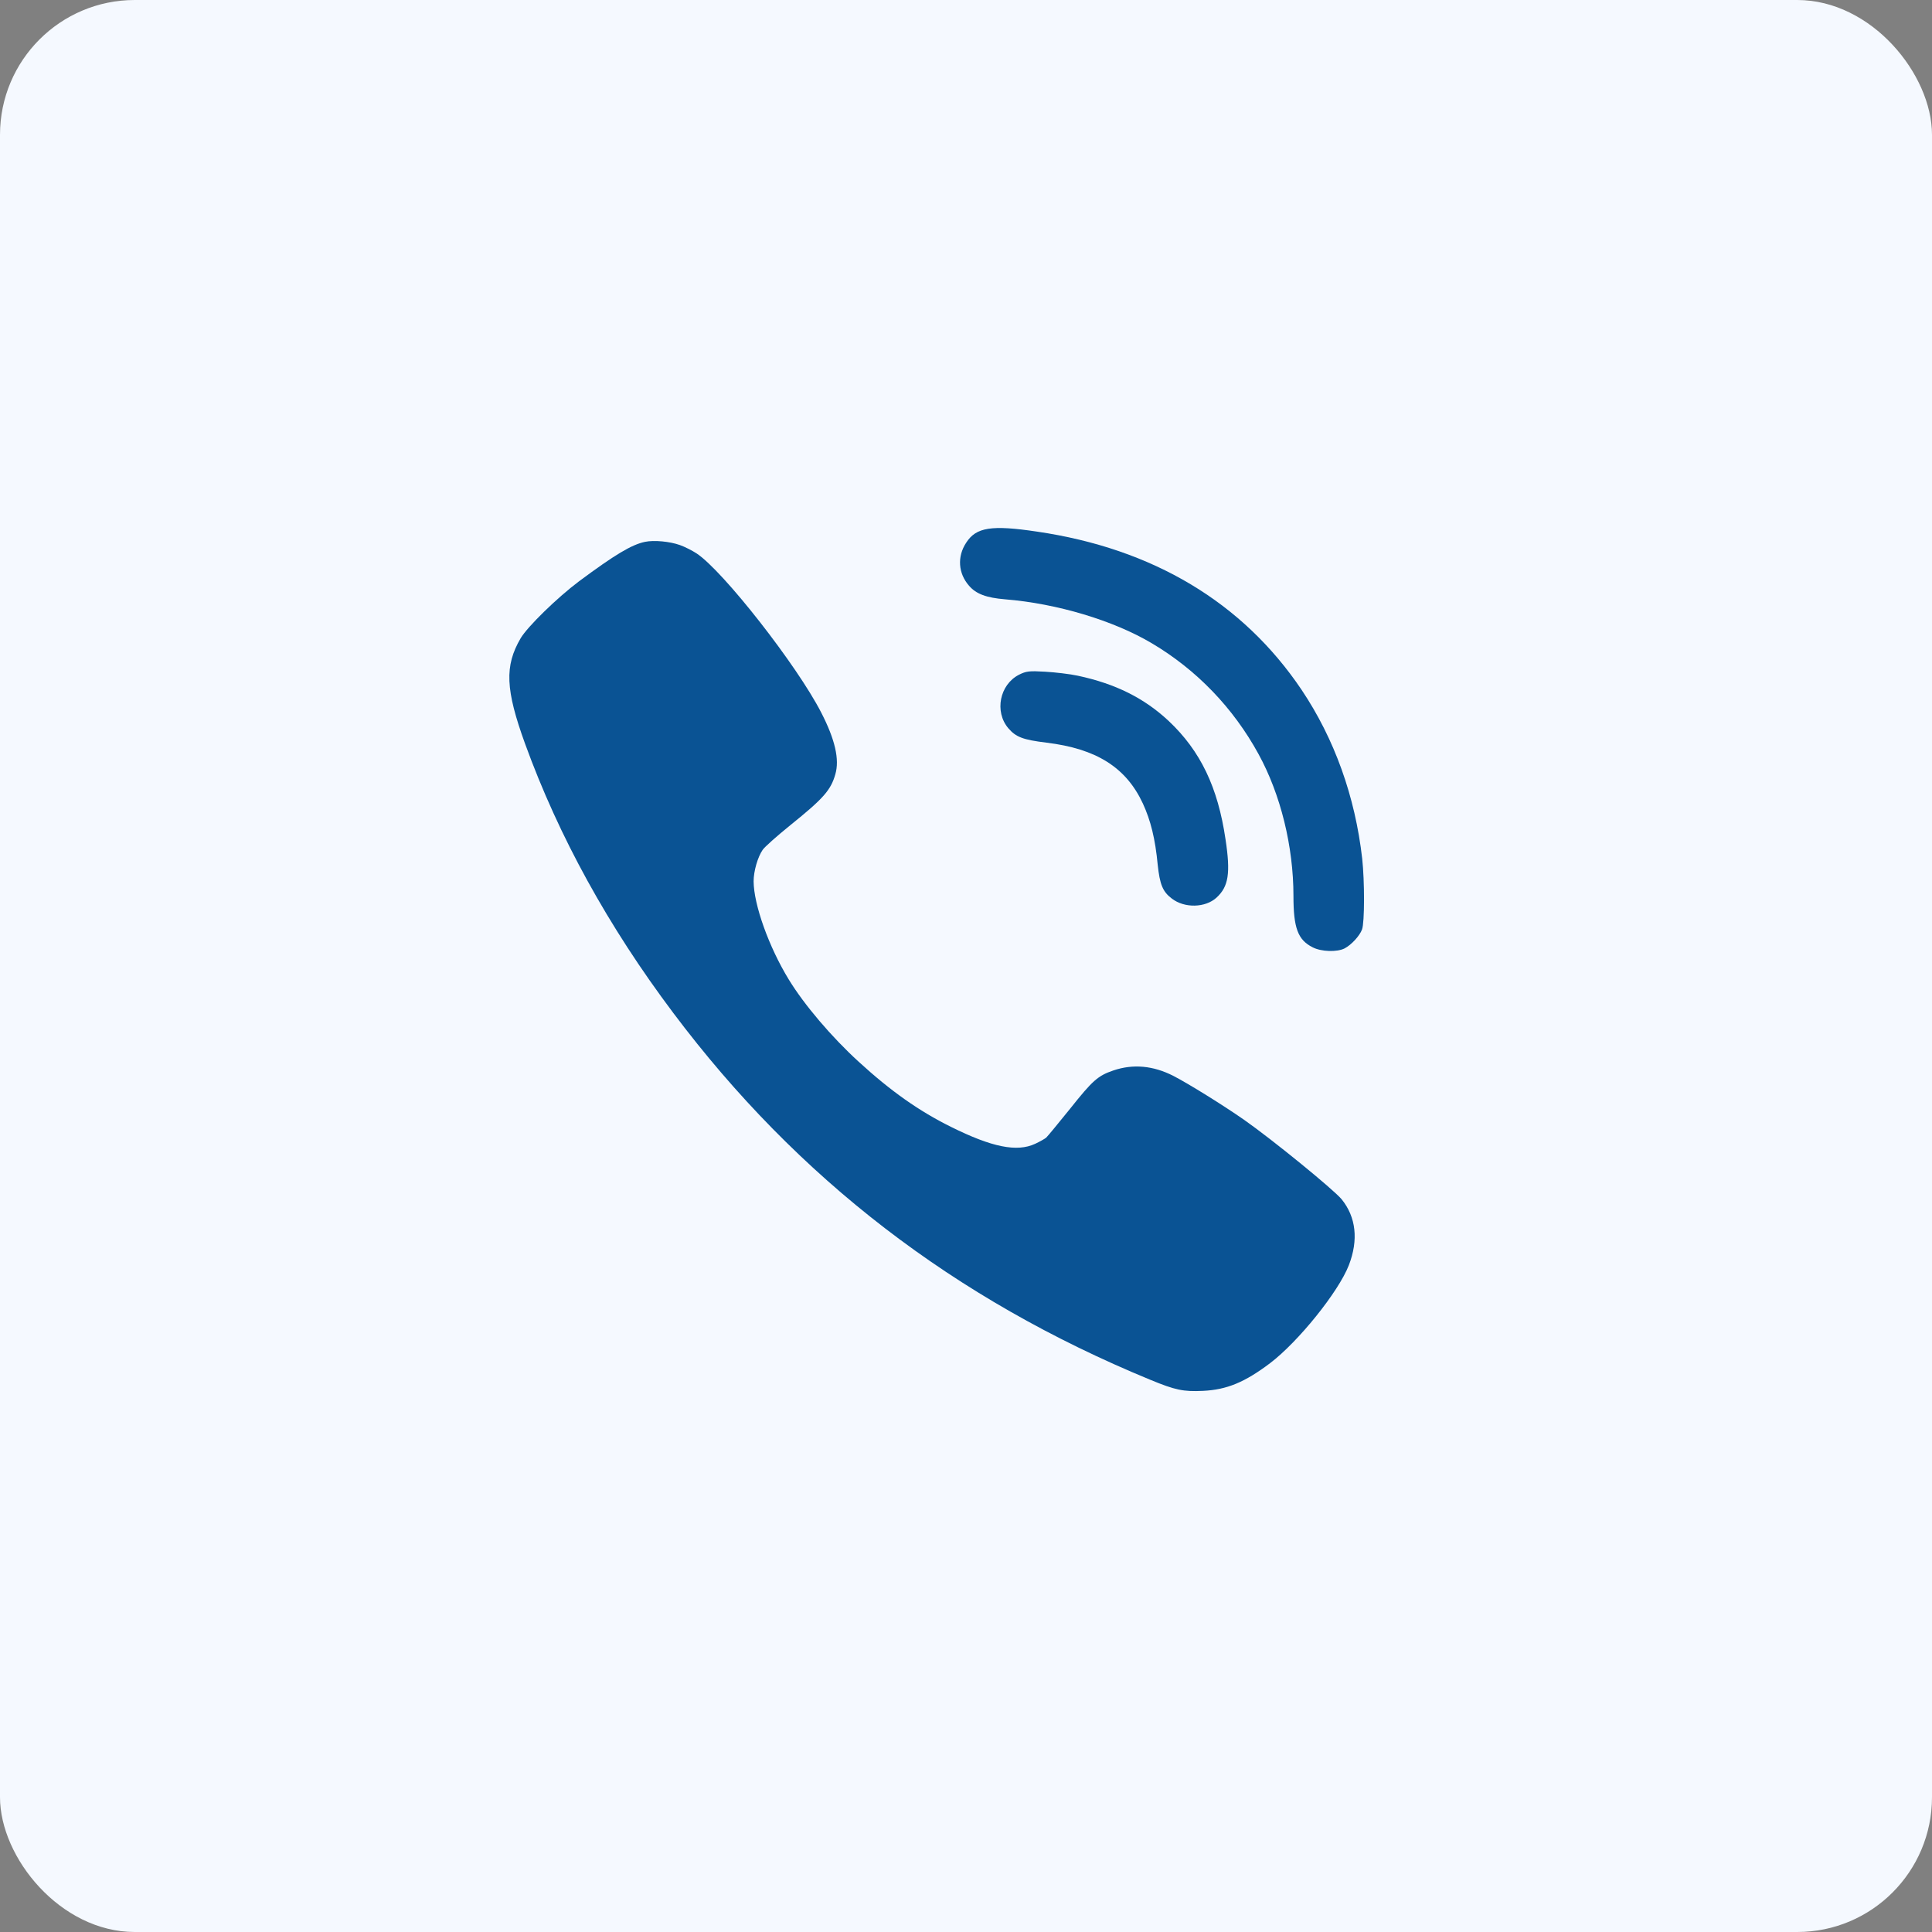
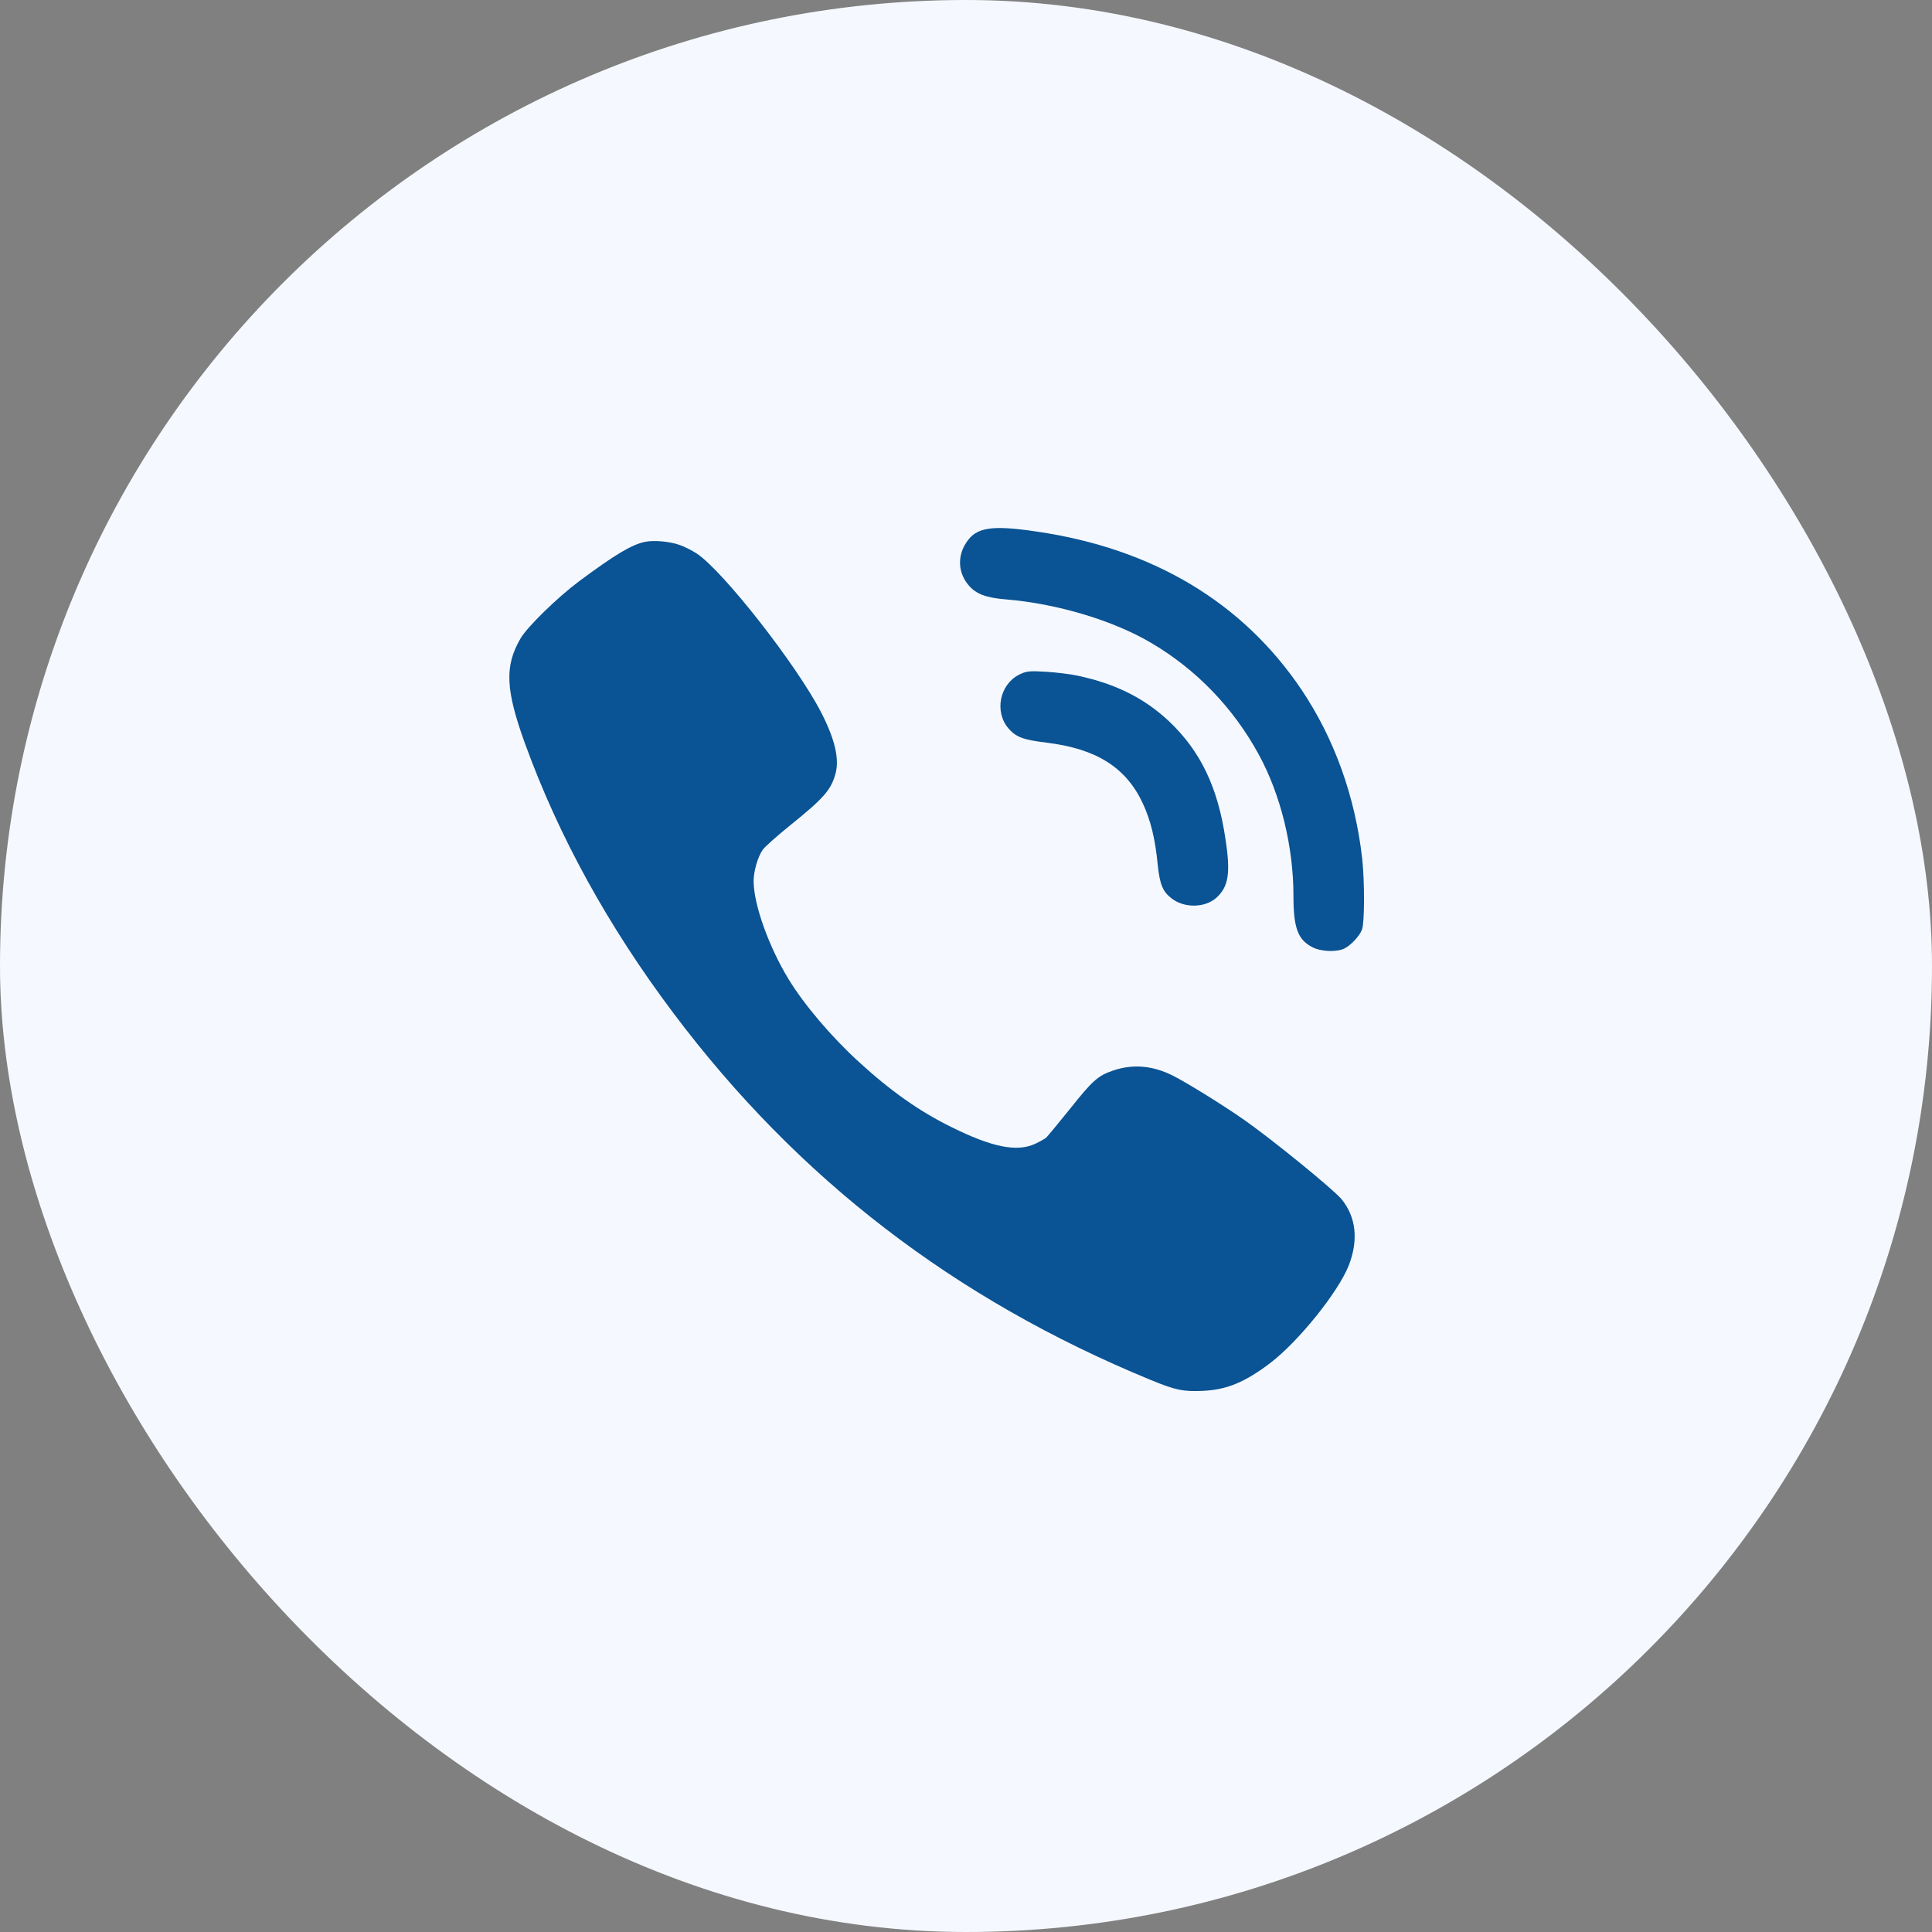
<svg xmlns="http://www.w3.org/2000/svg" width="43" height="43" viewBox="0 0 43 43" fill="none">
  <rect x="0" y="0" width="43" height="43" fill="#808080" stroke="none" />
  <g clip-path="url(#clip0_279_782)">
-     <rect width="43" height="43" rx="3" fill="#F5F9FF" />
    <rect width="43" height="43" rx="21.5" fill="#F5F9FF" />
    <path fill-rule="evenodd" clip-rule="evenodd" d="M15.132 12.131C15.241 12.169 15.409 12.255 15.505 12.318C16.096 12.709 17.74 14.81 18.278 15.86C18.586 16.459 18.688 16.903 18.592 17.232C18.492 17.585 18.328 17.772 17.591 18.365C17.296 18.604 17.019 18.849 16.975 18.914C16.863 19.076 16.773 19.392 16.773 19.616C16.776 20.134 17.112 21.075 17.554 21.798C17.896 22.36 18.508 23.08 19.114 23.633C19.826 24.285 20.454 24.728 21.163 25.079C22.074 25.532 22.631 25.647 23.038 25.458C23.14 25.411 23.249 25.349 23.284 25.321C23.315 25.293 23.554 25.002 23.815 24.679C24.319 24.046 24.434 23.943 24.779 23.825C25.217 23.676 25.665 23.716 26.116 23.946C26.458 24.123 27.204 24.586 27.686 24.921C28.32 25.365 29.675 26.47 29.859 26.69C30.182 27.088 30.238 27.597 30.021 28.159C29.791 28.752 28.895 29.863 28.27 30.338C27.704 30.766 27.303 30.931 26.775 30.956C26.34 30.977 26.159 30.94 25.603 30.71C21.238 28.913 17.753 26.231 14.986 22.546C13.54 20.622 12.439 18.625 11.687 16.555C11.249 15.347 11.227 14.823 11.588 14.205C11.743 13.944 12.405 13.299 12.887 12.938C13.689 12.342 14.059 12.122 14.354 12.06C14.557 12.017 14.908 12.051 15.132 12.131V12.131Z" fill="#0A5394" />
    <path fill-rule="evenodd" clip-rule="evenodd" d="M23.081 11.832C25.661 12.21 27.658 13.407 28.967 15.35C29.702 16.445 30.161 17.73 30.318 19.11C30.373 19.614 30.373 20.535 30.314 20.688C30.259 20.832 30.08 21.027 29.927 21.108C29.762 21.193 29.409 21.185 29.213 21.083C28.886 20.917 28.788 20.654 28.788 19.941C28.788 18.842 28.504 17.684 28.011 16.784C27.45 15.757 26.634 14.909 25.639 14.319C24.785 13.81 23.523 13.432 22.371 13.339C21.955 13.305 21.725 13.22 21.568 13.037C21.326 12.762 21.3 12.388 21.504 12.079C21.725 11.735 22.065 11.68 23.081 11.832V11.832Z" fill="#0A5394" />
    <path fill-rule="evenodd" clip-rule="evenodd" d="M23.987 15.039C24.824 15.217 25.466 15.536 26.014 16.049C26.719 16.715 27.106 17.521 27.276 18.68C27.391 19.435 27.344 19.732 27.076 19.978C26.826 20.207 26.362 20.216 26.082 20C25.878 19.847 25.814 19.686 25.767 19.249C25.712 18.667 25.61 18.26 25.436 17.882C25.062 17.08 24.403 16.664 23.29 16.529C22.767 16.465 22.61 16.405 22.44 16.206C22.13 15.837 22.249 15.239 22.678 15.018C22.839 14.937 22.907 14.929 23.264 14.95C23.485 14.963 23.813 15.001 23.987 15.039V15.039Z" fill="#0A5394" />
  </g>
  <defs>
    <clipPath id="clip0_279_782">
      <rect width="43" height="43" rx="3" fill="white" />
    </clipPath>
  </defs>
</svg>